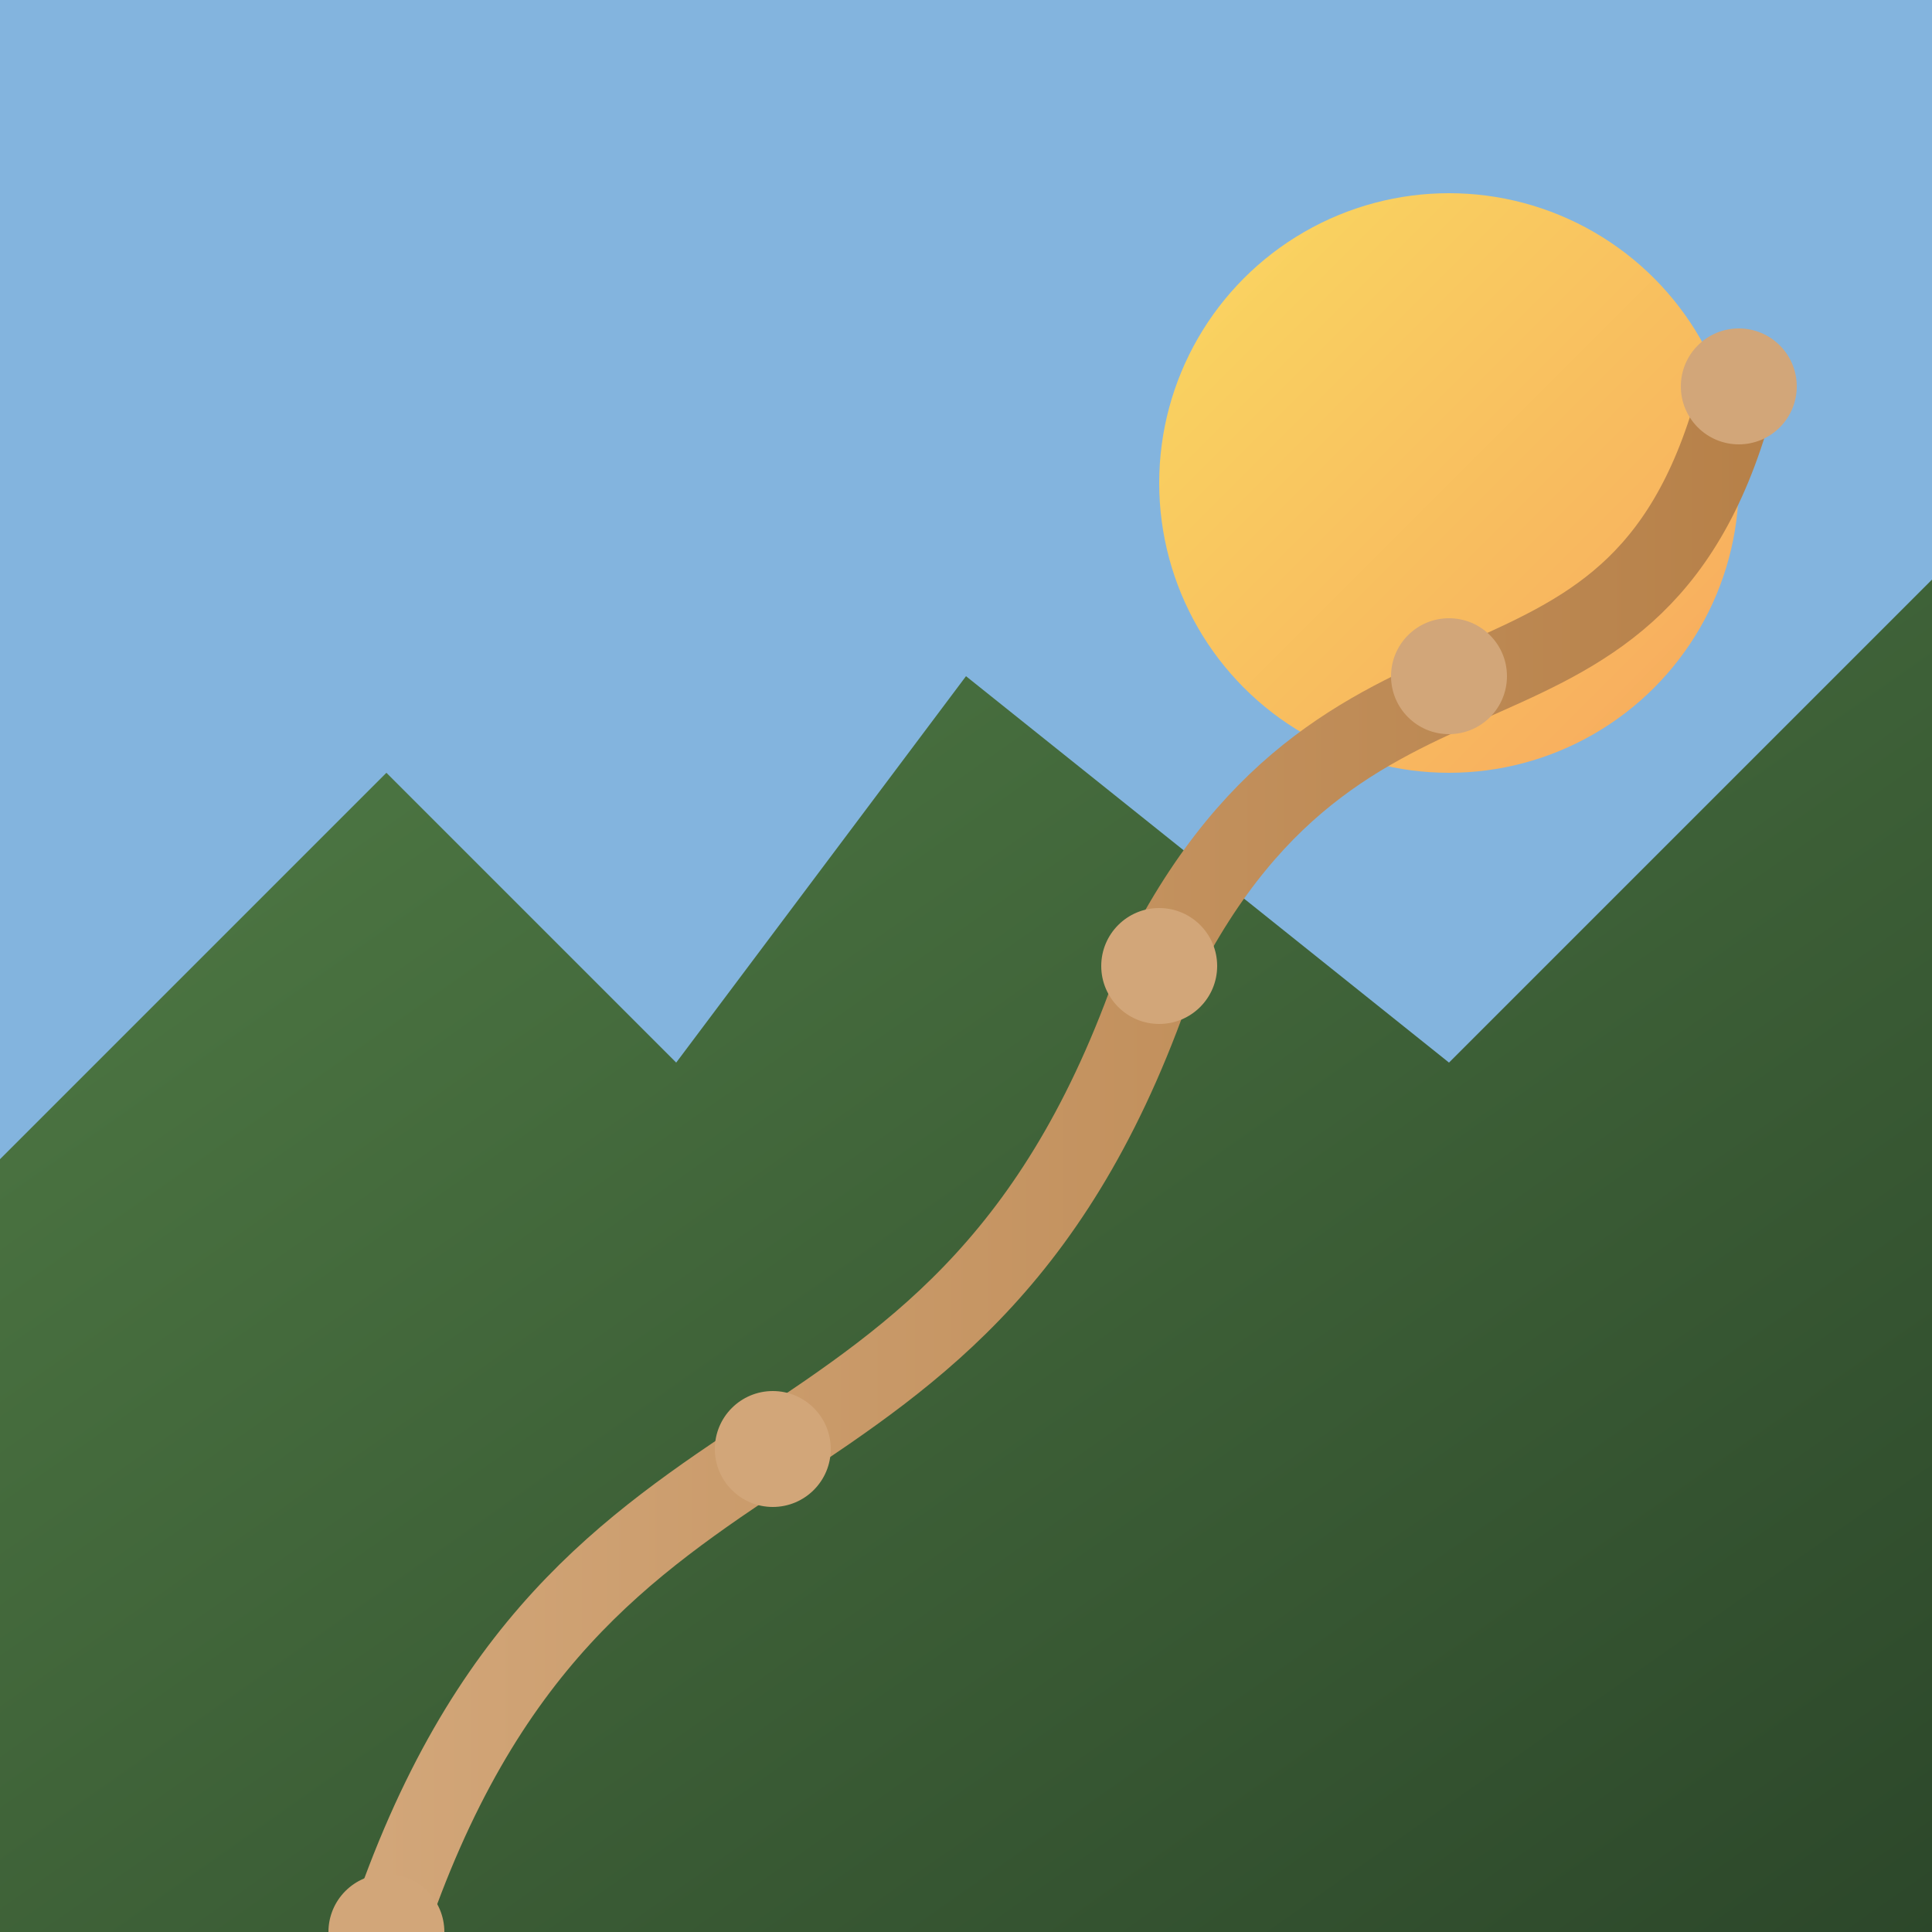
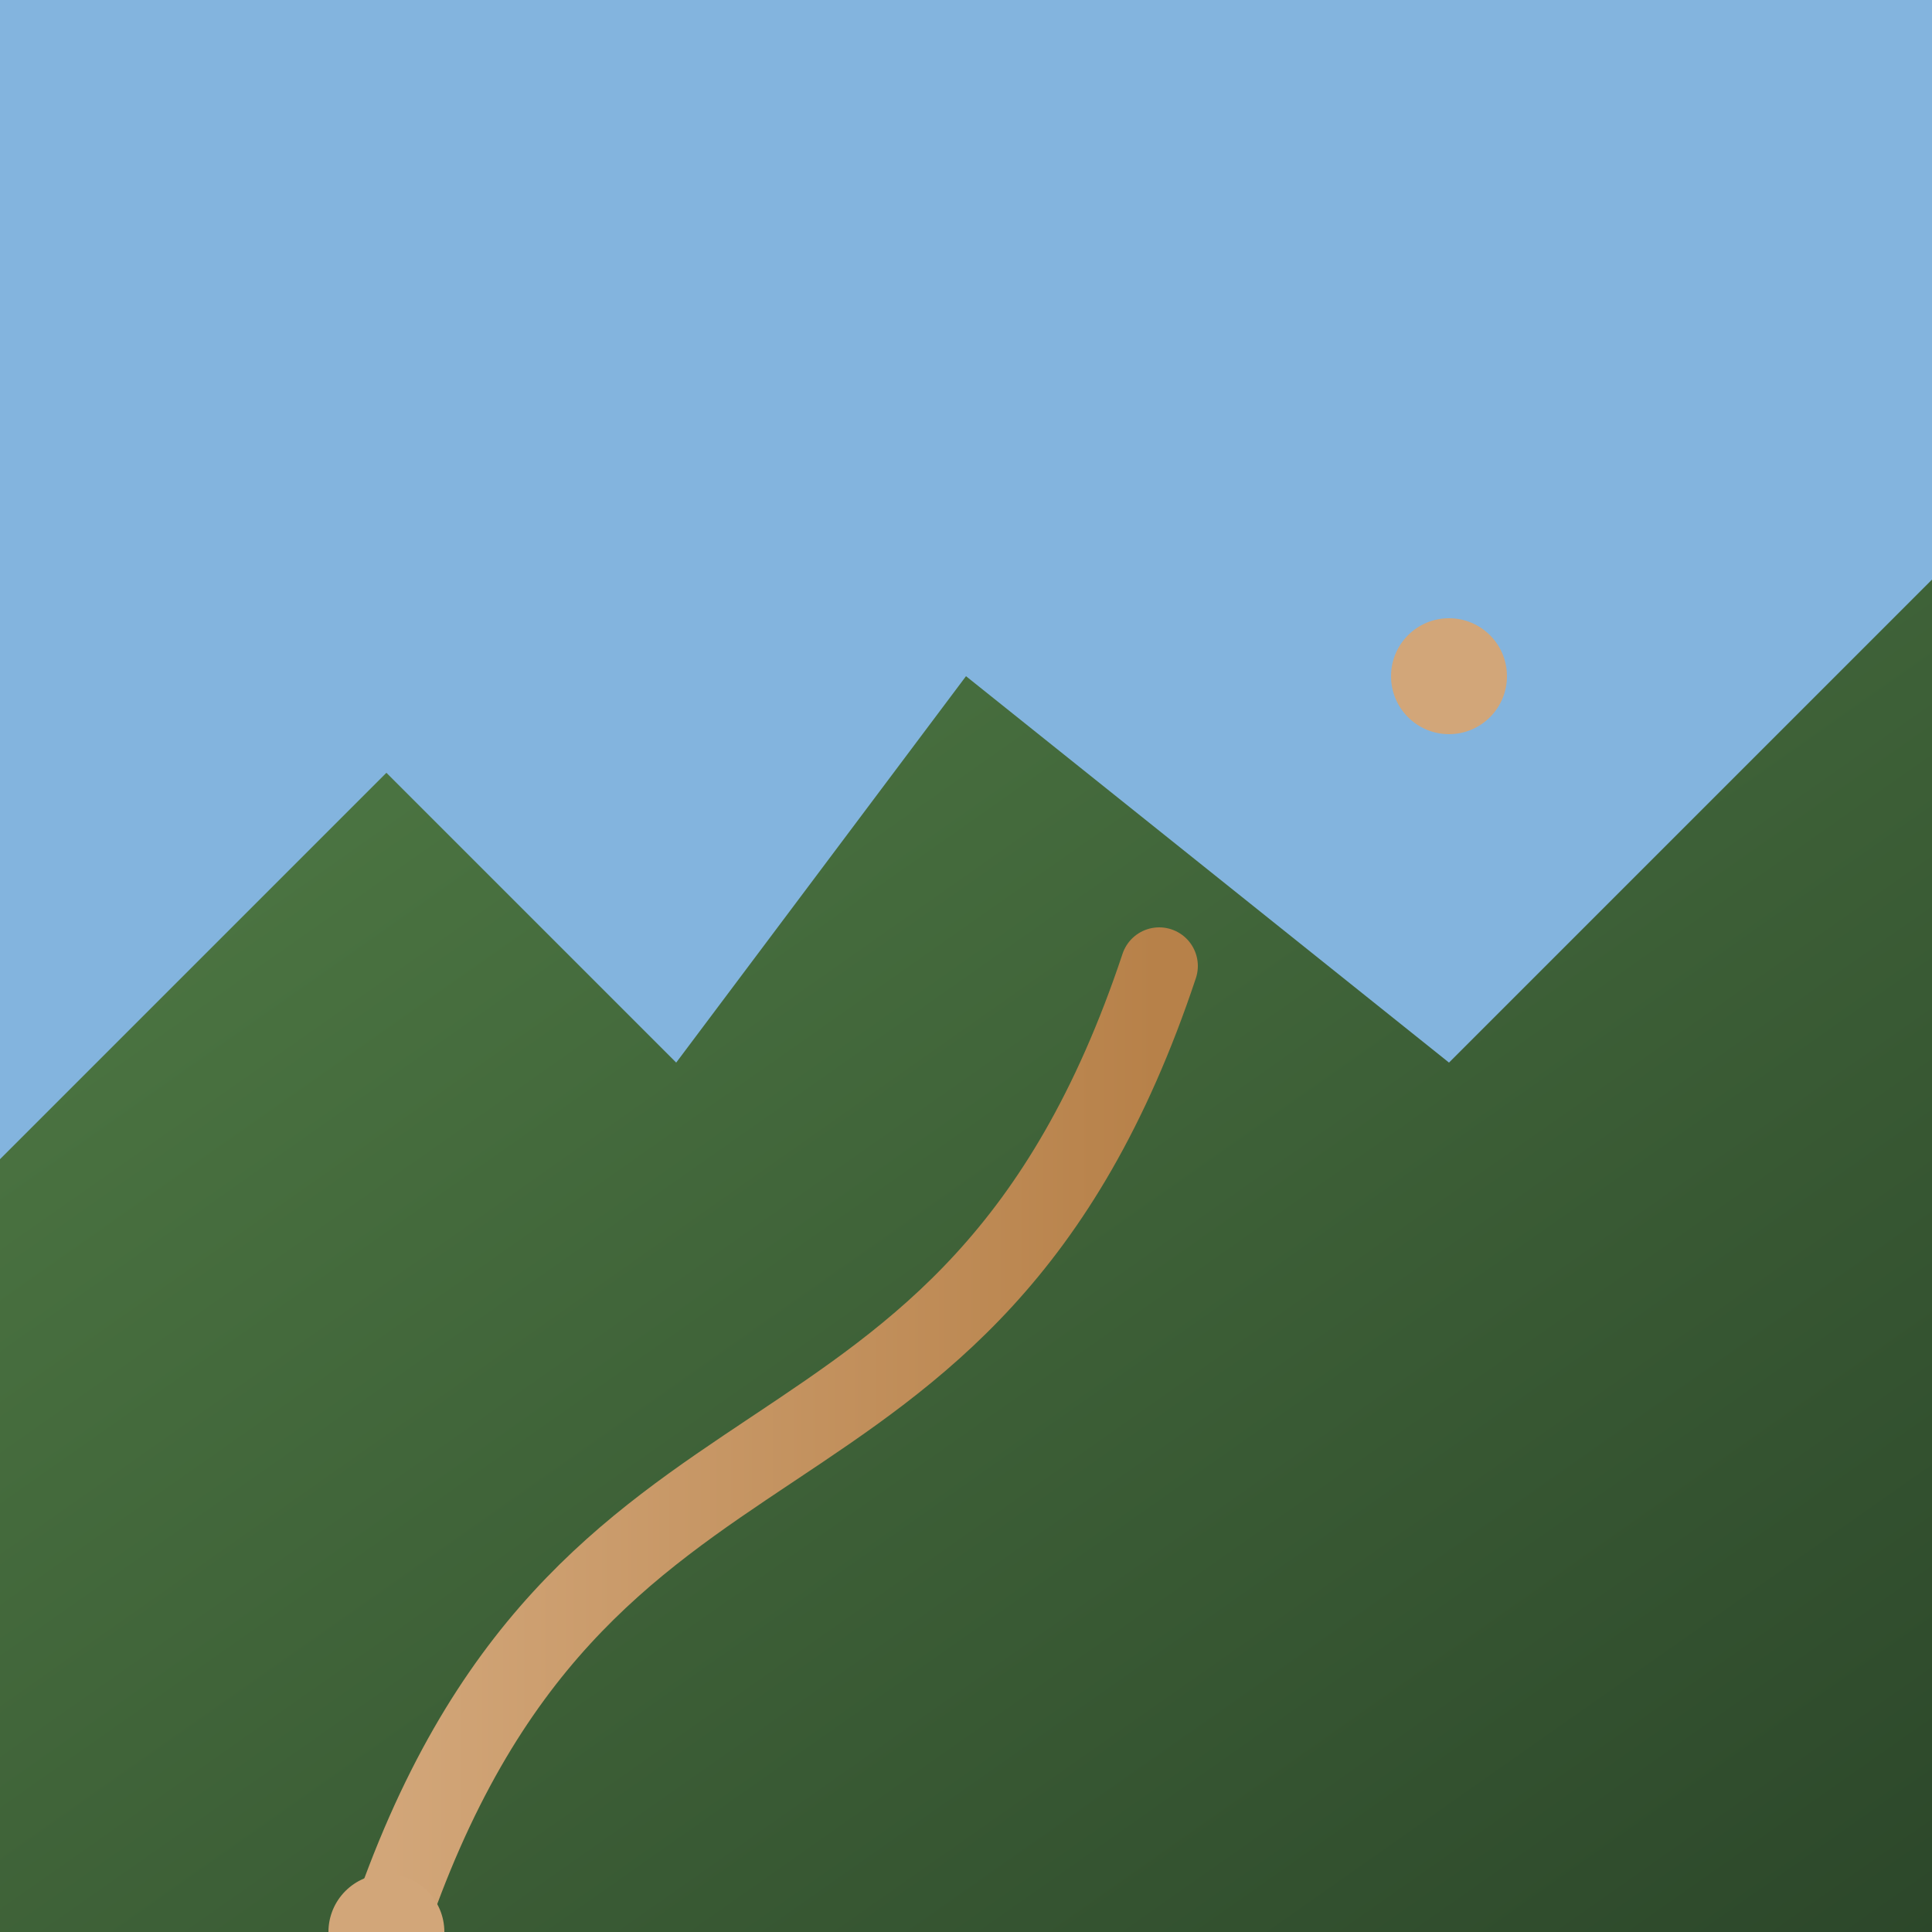
<svg xmlns="http://www.w3.org/2000/svg" viewBox="0 0 100 100">
  <defs>
    <linearGradient id="mountain-gradient" x1="0%" y1="0%" x2="100%" y2="100%">
      <stop offset="0%" stop-color="#517d46" />
      <stop offset="100%" stop-color="#2c472a" />
    </linearGradient>
    <linearGradient id="sun-gradient" x1="0%" y1="0%" x2="100%" y2="100%">
      <stop offset="0%" stop-color="#fad961" />
      <stop offset="100%" stop-color="#f7a85e" />
    </linearGradient>
    <linearGradient id="trail-gradient" x1="0%" y1="0%" x2="100%" y2="0%">
      <stop offset="0%" stop-color="#d2a679" />
      <stop offset="100%" stop-color="#b78149" />
    </linearGradient>
  </defs>
  <rect x="0" y="0" width="100" height="100" fill="#83b4de" />
-   <circle cx="75" cy="25" r="15" fill="url(#sun-gradient)" />
  <path d="M0,100 L0,60 L20,40 L35,55 L50,35 L75,55 L100,30 L100,100 Z" fill="url(#mountain-gradient)" />
-   <path d="M20,100 C30,70 50,80 60,50 C70,30 85,40 90,20" stroke="url(#trail-gradient)" stroke-width="4" stroke-linecap="round" stroke-linejoin="round" fill="none" stroke-dasharray="1, 0" />
+   <path d="M20,100 C30,70 50,80 60,50 " stroke="url(#trail-gradient)" stroke-width="4" stroke-linecap="round" stroke-linejoin="round" fill="none" stroke-dasharray="1, 0" />
  <circle cx="20" cy="100" r="3" fill="#d2a679" />
-   <circle cx="40" cy="75" r="3" fill="#d2a679" />
-   <circle cx="60" cy="50" r="3" fill="#d2a679" />
  <circle cx="75" cy="35" r="3" fill="#d2a679" />
-   <circle cx="90" cy="20" r="3" fill="#d2a679" />
</svg>